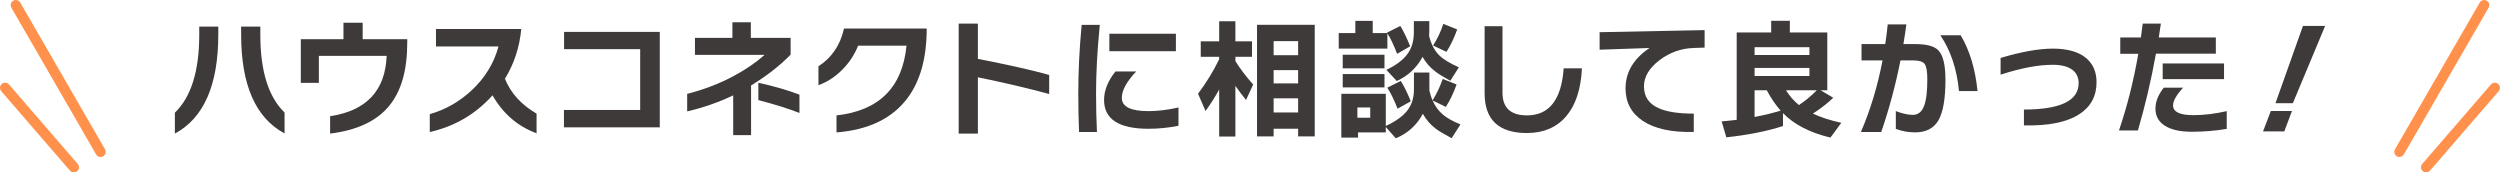
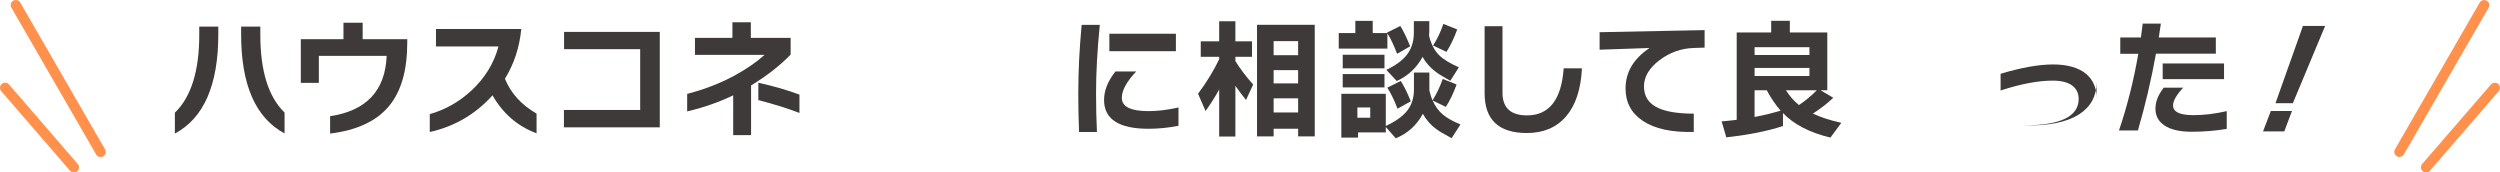
<svg xmlns="http://www.w3.org/2000/svg" id="_レイヤー_2" data-name="レイヤー 2" viewBox="0 0 645.91 44.55">
  <defs>
    <style>
      .cls-1 {
        fill: #ff914c;
      }

      .cls-2 {
        fill: #3e3a39;
      }
    </style>
  </defs>
  <g id="_レイヤー_1-2" data-name="レイヤー 1">
    <g>
      <g>
        <g>
          <path class="cls-1" d="M19.09,44.55c-.37,0-.74-.16-1.01-.46L.32,23.56c-.48-.56-.42-1.39.14-1.87.55-.48,1.39-.42,1.87.14l17.76,20.53c.48.56.42,1.39-.14,1.87-.25.22-.56.32-.87.32Z" />
          <path class="cls-1" d="M25.99,40.57c-.46,0-.91-.24-1.15-.66L2.94,1.99c-.37-.63-.15-1.45.49-1.81.63-.37,1.45-.15,1.81.49l21.9,37.91c.37.63.15,1.45-.49,1.81-.21.12-.44.18-.66.18Z" />
        </g>
        <g>
          <path class="cls-1" d="M626.82,44.55c-.31,0-.62-.11-.87-.32-.55-.48-.62-1.32-.14-1.87l17.76-20.53c.48-.55,1.32-.61,1.87-.14.55.48.62,1.32.14,1.87l-17.76,20.53c-.26.3-.63.46-1.01.46Z" />
          <path class="cls-1" d="M619.92,40.57c-.23,0-.45-.06-.66-.18-.64-.37-.85-1.18-.49-1.81L640.67.67c.37-.64,1.18-.85,1.81-.49.64.37.85,1.18.49,1.81l-21.9,37.91c-.25.43-.69.66-1.15.66Z" />
        </g>
      </g>
      <g>
        <path class="cls-2" d="M56.4,8.88c0,13.09-3.74,21.63-11.22,25.63v-5.39c4.2-4.06,6.3-10.78,6.3-20.13v-2.11h4.92v2.01ZM73.52,34.47c-7.48-4-11.22-12.52-11.22-25.56v-2.04h4.96v2.14c0,9.34,2.09,16.02,6.26,20.07v5.39Z" />
        <path class="cls-2" d="M105.22,11.06c0,7.12-1.57,12.57-4.72,16.35-3.22,3.89-8.29,6.25-15.21,7.1v-4.49c9.38-1.41,14.25-6.6,14.61-15.58h-17.52v6.97h-4.66v-11.29h11.02v-4.25h4.96v4.25h11.52v.94Z" />
        <path class="cls-2" d="M138.64,34.44c-4.87-1.79-8.67-5.06-11.39-9.81-4.38,4.87-9.78,8.03-16.21,9.48v-4.62c4-1.14,7.57-3.16,10.72-6.06,3.51-3.24,5.85-7.05,7.03-11.42h-16.15v-4.52h22.04c-.45,4.71-1.85,9-4.22,12.86,1.5,3.71,4.22,6.71,8.17,9.01v5.09Z" />
        <path class="cls-2" d="M170.46,32.9h-24.76v-4.49h19.7v-15.71h-19.66v-4.46h24.72v24.66Z" />
        <path class="cls-2" d="M204.27,14.11c-2.81,2.88-6.22,5.54-10.22,7.97v12.83h-4.62v-10.28c-3.73,1.79-7.69,3.17-11.89,4.15v-4.52c4.4-1.14,8.43-2.69,12.09-4.66,3.1-1.67,5.74-3.48,7.91-5.43h-17.99v-4.39h9.68v-4.02h4.76v4.02h10.28v4.32ZM206.55,29.18c-2.95-1.14-6.49-2.25-10.62-3.32v-4.49c4.09.92,7.63,1.94,10.62,3.08v4.72Z" />
-         <path class="cls-2" d="M234.48,25.33c-3.95,5.27-10.07,8.23-18.36,8.88v-4.39c11.01-1.23,17.04-7.24,18.09-18.02h-12.5c-.94,2.35-2.3,4.41-4.09,6.2-1.83,1.85-3.89,3.19-6.16,4.02v-4.89c3.44-2.23,5.64-5.48,6.6-9.75h21.37c0,7.55-1.65,13.53-4.96,17.96Z" />
-         <path class="cls-2" d="M271.07,24.29c-5.78-1.56-11.93-3-18.42-4.32v14.54h-4.96V6.1h4.96v9.11c7.79,1.52,13.94,2.9,18.42,4.15v4.92Z" />
        <path class="cls-2" d="M284.15,6.43c-.65,6.5-.97,12.39-.97,17.69,0,3.53.08,6.86.23,9.98h-4.62c-.13-3.08-.2-6.39-.2-9.92,0-5.67.29-11.59.87-17.75h4.69ZM304.48,32.5c-2.61.51-5.19.77-7.74.77-7.66,0-11.49-2.48-11.49-7.44,0-2.46.98-4.91,2.95-7.37h5.36c-2.48,2.61-3.72,4.89-3.72,6.83,0,2.28,2.3,3.42,6.9,3.42,2.35,0,4.92-.31,7.74-.94v4.72ZM303.81,13.23h-17.19v-4.52h17.19v4.52Z" />
        <path class="cls-2" d="M314.99,23.12c-1.03,1.88-2.2,3.73-3.52,5.56l-1.94-4.46c2.17-2.9,3.99-5.87,5.46-8.91v-.64h-4.76v-3.99h4.76v-5.19h4.19v5.19h4.29v3.99h-4.29v1.11c1.18,1.92,2.71,3.94,4.59,6.06l-1.84,3.99c-1-1.23-1.92-2.45-2.75-3.65v13.1h-4.19v-12.16ZM339.68,35.24h-4.29v-1.98h-6.33v1.98h-4.29V6.4h14.91v28.84ZM335.39,14.27v-3.65h-6.33v3.65h6.33ZM335.39,21.54v-3.42h-6.33v3.42h6.33ZM335.39,29.05v-3.65h-6.33v3.65h6.33Z" />
        <path class="cls-2" d="M358.44,12.56h-12.56v-4.02h4.29v-3.15h4.49v3.15h3.75l-.07-.1,3.45-1.74c.78,1.25,1.63,3,2.55,5.26l-3.38,1.94c-.87-2.28-1.71-4.04-2.51-5.29v3.95ZM358.04,34.21h-7.17v1.34h-4.32v-11.32h11.49v8.31c2.52-1.16,4.37-2.48,5.53-3.95,1.16-1.47,1.74-3.28,1.74-5.43v-4.42h3.99v4.66c.27,1.07.54,1.92.8,2.55,1.03-1.61,1.91-3.46,2.65-5.56l3.58,1.44c-.8,2.23-1.73,4.17-2.78,5.79l-3.42-1.67c.65,1.5,1.55,2.73,2.71,3.69,1,.85,2.5,1.69,4.49,2.51l-2.28,3.55c-1.9-1.01-3.25-1.81-4.05-2.41-1.41-1.05-2.53-2.34-3.38-3.89-1.59,2.95-3.92,5.06-7,6.33l-2.58-2.92v1.41ZM357.7,17.66h-10.79v-3.52h10.79v3.52ZM357.7,22.58h-10.79v-3.45h10.79v3.45ZM354.02,30.42v-2.65h-3.32v2.65h3.32ZM369.29,8.04c0,.33-.02.74-.07,1.21.54,2.19,1.43,3.89,2.68,5.09,1.03,1.01,2.7,2.02,5.02,3.05l-2.21,3.48c-1.83-1.01-3.12-1.8-3.85-2.38-1.38-1.05-2.49-2.31-3.32-3.79-1.54,2.84-3.76,4.91-6.67,6.23l-2.68-2.88c2.48-1.18,4.28-2.53,5.41-4.05,1.13-1.52,1.69-3.38,1.69-5.59v-2.95h3.99v2.58ZM364.5,26.17l-3.42,1.91c-.89-2.28-1.78-4.09-2.65-5.43l3.48-1.74c.89,1.41,1.75,3.16,2.58,5.26ZM376.49,7.61c-.8,2.23-1.73,4.17-2.78,5.79l-3.45-1.64c1.12-1.76,2-3.63,2.65-5.59l3.58,1.44Z" />
        <path class="cls-2" d="M408.72,17.66c-.27,5.41-1.64,9.54-4.1,12.41-2.47,2.87-5.85,4.3-10.13,4.3-7.28,0-10.92-3.43-10.92-10.28V6.77h4.62v17.18c0,3.91,2.11,5.86,6.33,5.86,5.74,0,8.9-4.05,9.48-12.16h4.72Z" />
        <path class="cls-2" d="M440.41,12.3l-2.91.1c-3.17.11-6.08,1.15-8.71,3.12-2.7,2.05-4.05,4.32-4.05,6.8,0,2.63,1.26,4.51,3.79,5.63,2.08.94,5.1,1.41,9.08,1.41v4.72c-5.69.16-10.08-.79-13.17-2.85-2.97-1.99-4.46-4.78-4.46-8.38,0-4.2,2.07-7.68,6.2-10.45l-12.9.44v-4.52l27.13-.54v4.52Z" />
        <path class="cls-2" d="M460.66,32.56c-4.11,1.34-8.99,2.31-14.64,2.92l-1.21-4.12c1.34-.11,2.64-.25,3.89-.4V8.38h8.91v-3.01h4.82v3.01h9.68v14.94h-1.74l3.28,1.94c-1.47,1.41-3.23,2.77-5.26,4.09,2.03.96,4.48,1.75,7.34,2.38l-2.81,3.82c-5.36-1.29-9.45-3.41-12.26-6.33v3.35ZM467.49,14.21v-2.01h-14.17v2.01h14.17ZM467.49,19.63v-2.08h-14.17v2.08h14.17ZM453.32,30.22c2.48-.47,4.72-1.02,6.73-1.64-1.27-1.43-2.47-3.18-3.58-5.26h-3.15v6.9ZM461.43,23.32c.92,1.47,2.03,2.75,3.35,3.82,1.59-1.05,3.13-2.32,4.62-3.82h-7.97Z" />
-         <path class="cls-2" d="M502.64,20.5c0,4.96-.6,8.48-1.81,10.57-1.21,2.09-3.22,3.13-6.03,3.13-1.76,0-3.43-.3-4.99-.9v-4.59c1.74.65,3.2.97,4.39.97,1.36,0,2.33-.77,2.91-2.31.56-1.43.84-3.72.84-6.87,0-2.03-.23-3.35-.69-3.97-.46-.61-1.42-.92-2.9-.92h-3.35c-1.25,6.32-2.9,12.48-4.96,18.49h-5.26c2.46-5.69,4.32-11.86,5.59-18.49h-5.43v-4.22h6.13c.27-1.81.48-3.51.64-5.09h4.82c-.2,1.52-.46,3.22-.77,5.09h3.08c2.9,0,4.87.52,5.9,1.57,1.25,1.25,1.88,3.76,1.88,7.54ZM510.92,23.52h-4.79c-.54-5.67-2.14-10.47-4.82-14.41h5.26c2.32,3.89,3.77,8.69,4.35,14.41Z" />
-         <path class="cls-2" d="M541.67,21.24c0,3.6-1.49,6.35-4.46,8.27-3.22,2.08-7.98,3.04-14.3,2.88v-4.09c9.42,0,14.14-2.28,14.14-6.83,0-1.45-.54-2.59-1.61-3.42-1.16-.87-2.86-1.31-5.09-1.31-3.75,0-8.24.85-13.47,2.55v-4.32c5.38-1.61,9.9-2.41,13.57-2.41s6.69.84,8.61,2.51c1.74,1.52,2.61,3.57,2.61,6.16Z" />
+         <path class="cls-2" d="M541.67,21.24c0,3.6-1.49,6.35-4.46,8.27-3.22,2.08-7.98,3.04-14.3,2.88c9.42,0,14.14-2.28,14.14-6.83,0-1.45-.54-2.59-1.61-3.42-1.16-.87-2.86-1.31-5.09-1.31-3.75,0-8.24.85-13.47,2.55v-4.32c5.38-1.61,9.9-2.41,13.57-2.41s6.69.84,8.61,2.51c1.74,1.52,2.61,3.57,2.61,6.16Z" />
        <path class="cls-2" d="M572.5,13.87h-15.48c-1.21,6.72-2.76,13.33-4.66,19.83h-4.89c2.12-6.25,3.79-12.85,4.99-19.8h-4.66v-4.22h5.33c.16-1.16.31-2.36.47-3.58h4.69l-.54,3.58h14.74v4.19ZM575.31,33.3c-2.9.49-5.92.74-9.04.74s-5.44-.55-7.07-1.64c-1.54-1.03-2.31-2.47-2.31-4.32s.71-3.57,2.14-5.43h5.02c-1.74,1.88-2.61,3.41-2.61,4.59,0,1.67,1.74,2.51,5.23,2.51,2.79,0,5.67-.35,8.64-1.04v4.59ZM574.61,20.44h-15.85v-4.05h15.85v4.05Z" />
        <path class="cls-2" d="M592.16,28.68l-1.98,5.26h-5.49l2.01-5.26h5.46ZM600.73,6.7l-8.34,19.97h-4.49l7.1-19.97h5.73Z" />
      </g>
    </g>
  </g>
</svg>